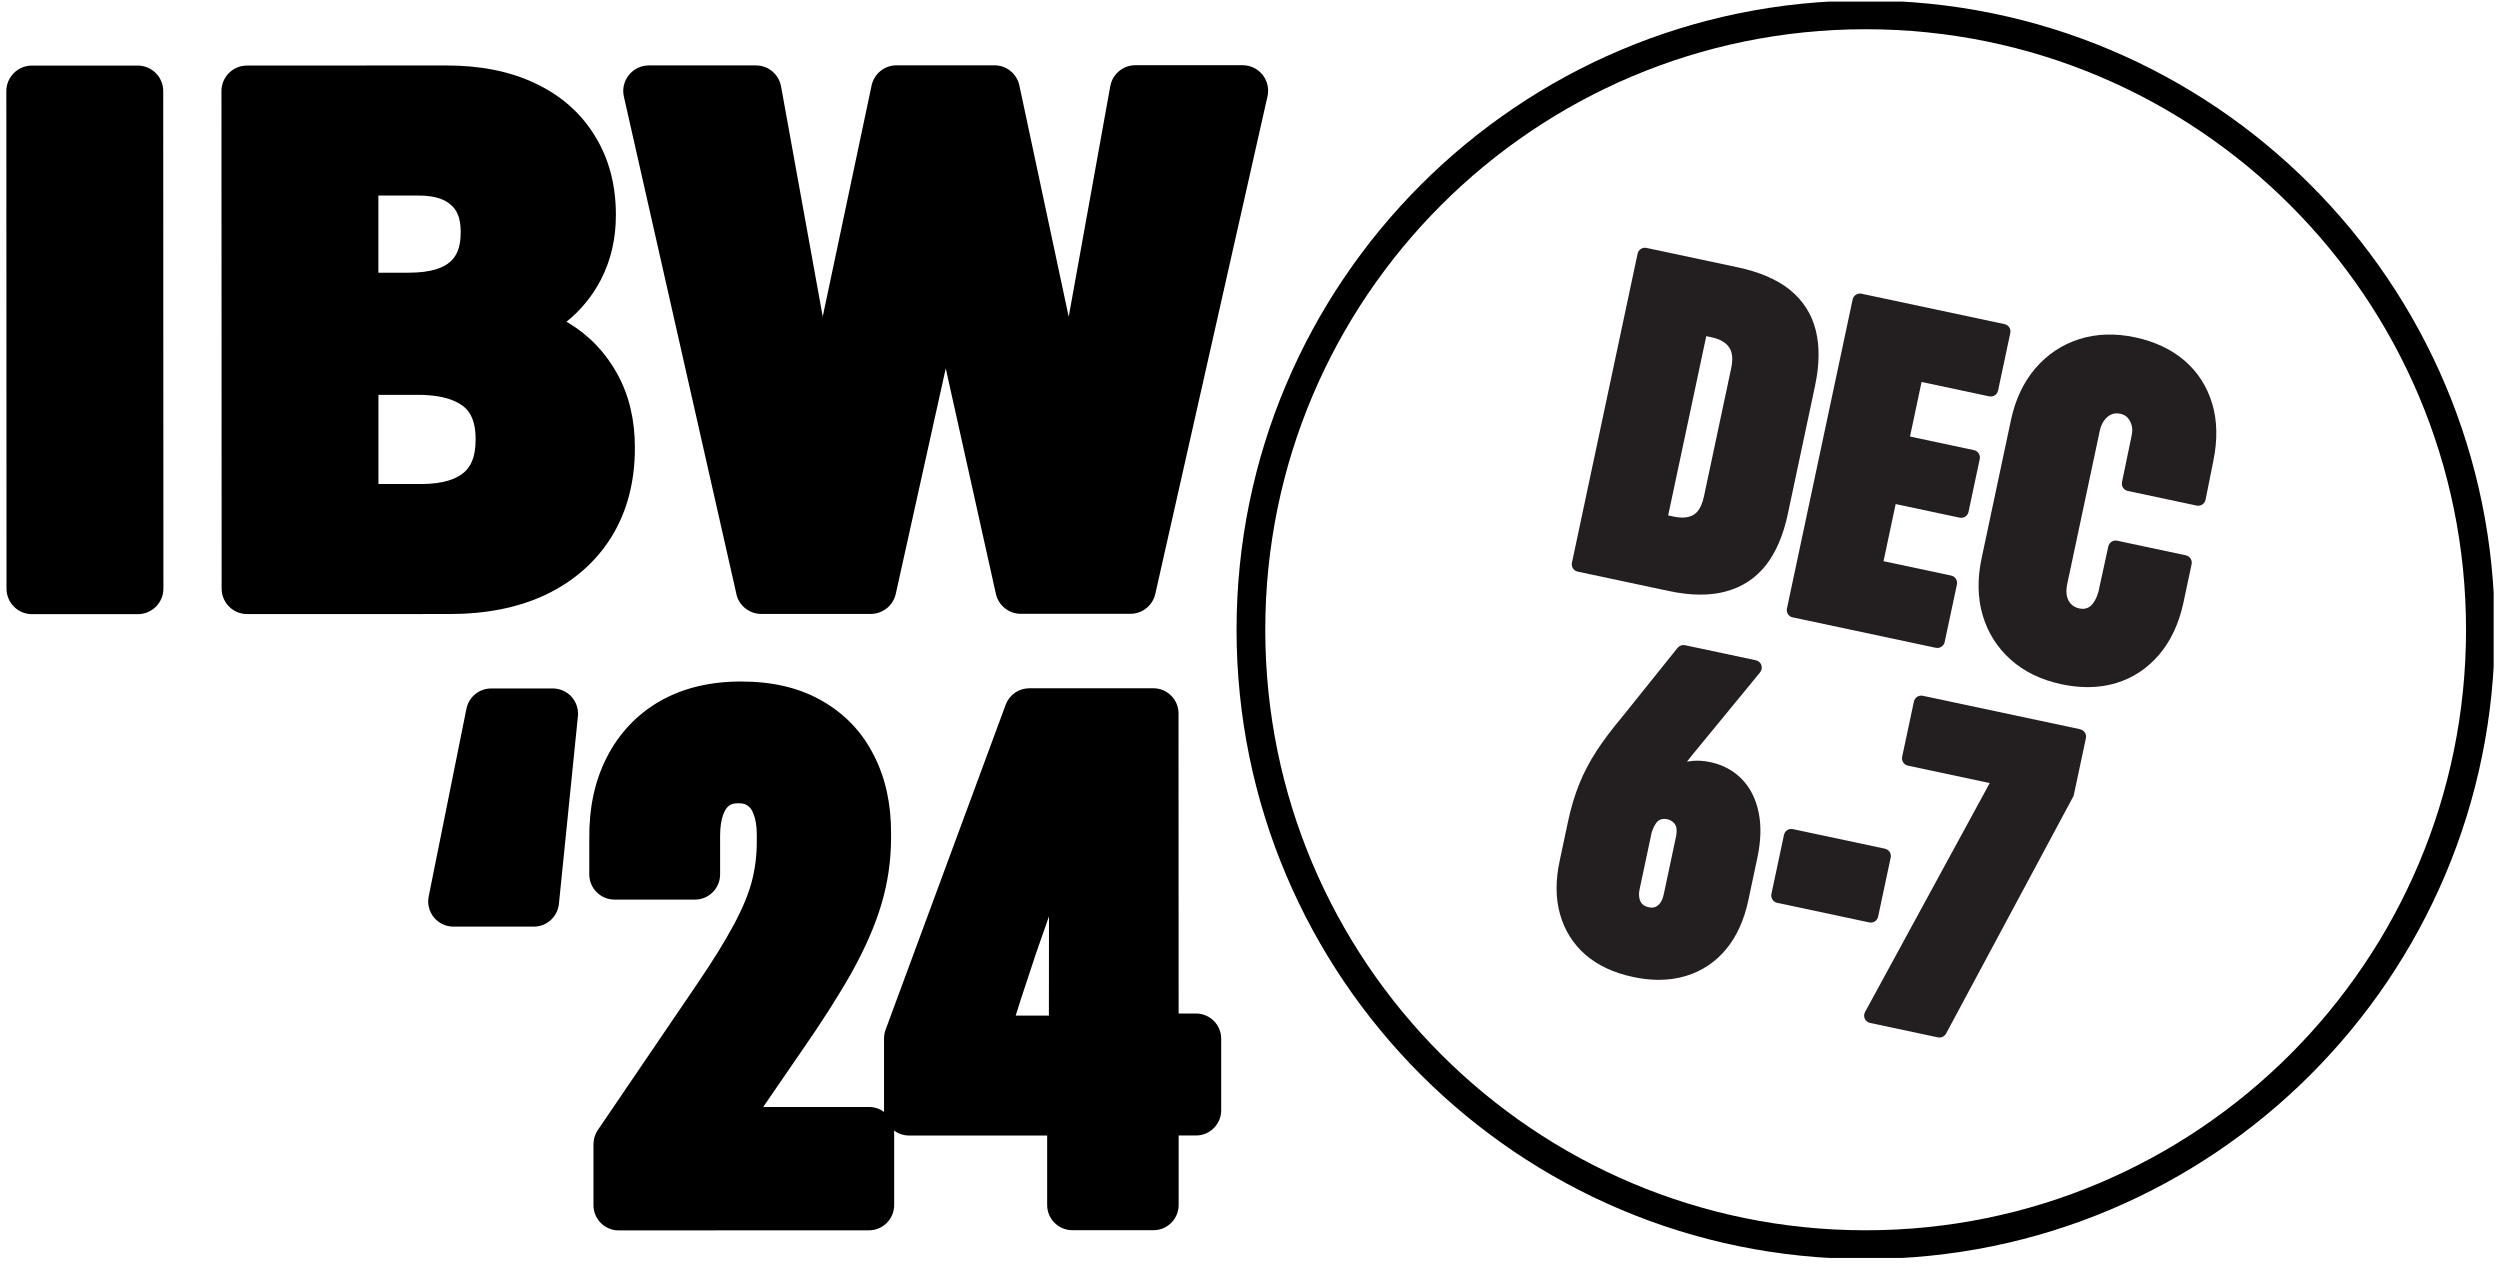
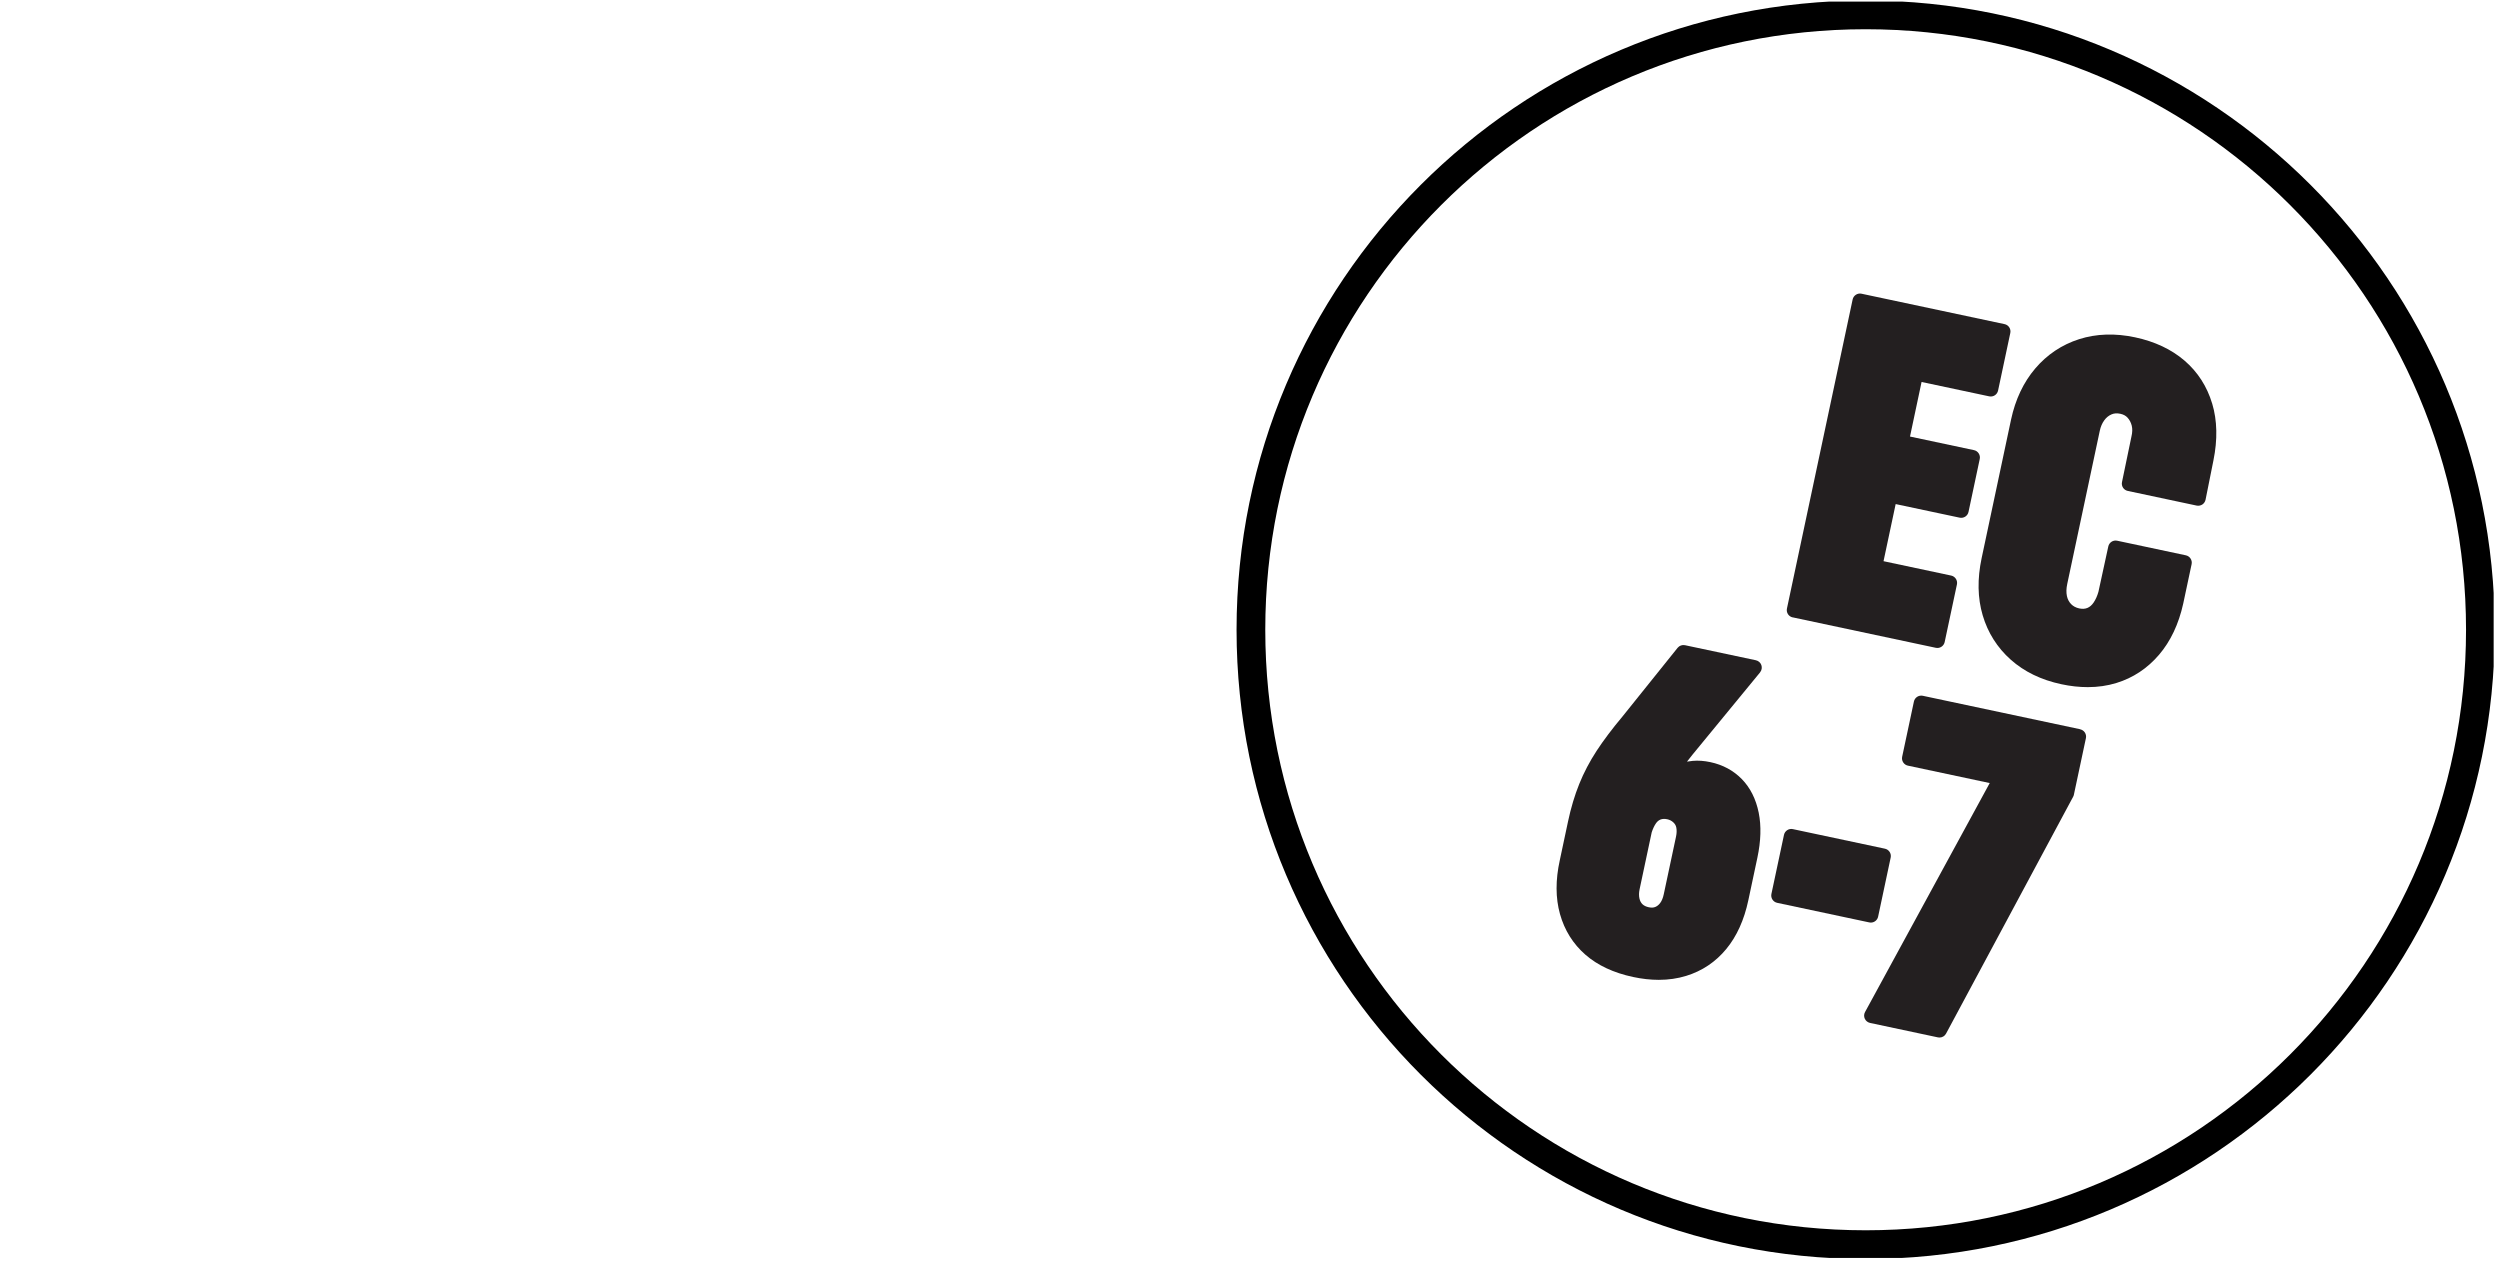
<svg xmlns="http://www.w3.org/2000/svg" width="197" height="100" viewBox="0 0 197 100" fill="none">
  <g clip-path="url(#clip0_1446_158)">
-     <path fill-rule="evenodd" clip-rule="evenodd" d="M58.024 46.81C58.231 47.728 59.047 48.377 59.986 48.377H68.623C69.565 48.375 70.383 47.717 70.587 46.796L74.525 29.027L78.475 46.794C78.679 47.714 79.498 48.369 80.44 48.369H89.077C90.016 48.367 90.832 47.714 91.039 46.796L99.879 7.591C100.014 6.995 99.871 6.37 99.488 5.892C99.107 5.414 98.527 5.138 97.915 5.138H89.469C88.494 5.138 87.662 5.838 87.488 6.797L84.214 24.963L80.327 6.738C80.129 5.809 79.307 5.143 78.36 5.146H70.647C69.696 5.146 68.875 5.814 68.679 6.746L64.831 24.95L61.548 6.81C61.374 5.852 60.542 5.156 59.567 5.156H51.121C50.509 5.156 49.932 5.438 49.551 5.916C49.17 6.394 49.025 7.02 49.162 7.616L58.029 46.815L58.024 46.81ZM29.824 38.141H33.19C34.94 38.141 35.962 37.739 36.558 37.234C37.074 36.796 37.479 36.055 37.479 34.638V34.584C37.479 33.661 37.291 33.035 37.031 32.606C36.792 32.209 36.408 31.854 35.753 31.58L35.74 31.575C35.085 31.296 34.159 31.11 32.889 31.113H29.822V38.147V38.141H29.824ZM29.819 21.489H32.208C33.987 21.489 34.945 21.092 35.444 20.654C35.45 20.652 35.453 20.646 35.458 20.643C35.941 20.227 36.306 19.562 36.303 18.311V18.257C36.303 17.127 35.978 16.542 35.568 16.179C35.557 16.171 35.546 16.16 35.538 16.152C35.098 15.747 34.344 15.409 32.991 15.409H29.816V21.492L29.819 21.489ZM42.13 6.544C44.151 7.489 45.759 8.872 46.873 10.705C48.005 12.52 48.531 14.619 48.531 16.92V16.974C48.531 18.783 48.153 20.48 47.358 22.026L47.353 22.037C46.674 23.339 45.767 24.448 44.639 25.352C44.69 25.382 44.739 25.411 44.79 25.441C46.422 26.423 47.707 27.771 48.636 29.449C49.589 31.172 50.029 33.129 50.029 35.258V35.312C50.029 37.884 49.452 40.224 48.217 42.254L48.212 42.262C46.98 44.265 45.227 45.795 43.026 46.853L43.013 46.861C40.804 47.902 38.252 48.385 35.42 48.385L19.478 48.391C18.367 48.391 17.465 47.492 17.465 46.38L17.451 7.178C17.451 6.067 18.351 5.165 19.462 5.165L35.16 5.159C37.766 5.159 40.112 5.591 42.13 6.544ZM0.513 46.386C0.513 47.497 1.415 48.399 2.526 48.396H10.865C11.976 48.394 12.878 47.492 12.876 46.38L12.862 7.178C12.862 6.067 11.96 5.165 10.849 5.167H2.51C1.399 5.17 0.5 6.072 0.5 7.183L0.513 46.386Z" fill="black" />
-     <path fill-rule="evenodd" clip-rule="evenodd" d="M48.755 96.956C47.657 96.956 46.766 96.068 46.766 94.97V90.164C46.766 89.764 46.884 89.375 47.11 89.045L54.888 77.606C56.17 75.724 57.145 74.143 57.832 72.852L57.837 72.844C58.535 71.544 58.994 70.414 59.246 69.445C59.504 68.455 59.638 67.408 59.635 66.299V65.762C59.635 65.037 59.528 64.516 59.378 64.146C59.375 64.138 59.372 64.132 59.37 64.124C59.37 64.116 59.364 64.111 59.362 64.103C59.236 63.77 59.085 63.606 58.938 63.507C58.916 63.491 58.895 63.477 58.873 63.461C58.782 63.392 58.597 63.295 58.189 63.295C57.781 63.295 57.572 63.394 57.459 63.48L57.451 63.486C57.303 63.598 57.137 63.789 56.997 64.165C56.997 64.17 56.994 64.175 56.992 64.181C56.847 64.565 56.745 65.102 56.745 65.84V68.9C56.745 69.998 55.856 70.889 54.759 70.889H48.425C47.327 70.889 46.436 70.001 46.436 68.903V66.065C46.414 63.724 46.844 61.582 47.802 59.706C48.76 57.813 50.161 56.315 51.986 55.26L51.994 55.255C53.857 54.189 56.02 53.703 58.401 53.703C60.781 53.703 62.902 54.162 64.719 55.193C66.522 56.205 67.91 57.644 68.841 59.48C69.781 61.295 70.215 63.351 70.215 65.593V66.022C70.215 67.826 69.955 69.596 69.434 71.322C68.919 73.029 68.119 74.828 67.067 76.712L67.062 76.72C66.02 78.562 64.681 80.653 63.049 82.994L60.14 87.23H68.474C68.922 87.228 69.335 87.375 69.668 87.625C69.668 87.582 69.665 87.539 69.662 87.496V81.832C69.662 81.617 69.695 81.405 69.762 81.203L79.26 55.499C79.558 54.737 80.293 54.235 81.112 54.235H90.879C91.976 54.232 92.867 55.121 92.867 56.218L92.876 79.864H94.242C95.339 79.864 96.23 80.752 96.23 81.85V87.488C96.23 88.586 95.342 89.477 94.244 89.477H92.878V94.951C92.878 96.049 91.99 96.94 90.892 96.94H84.504C83.407 96.94 82.516 96.052 82.516 94.954V89.48H71.648C71.2 89.483 70.787 89.335 70.454 89.085C70.454 89.128 70.46 89.171 70.46 89.214V94.959C70.46 96.057 69.571 96.948 68.474 96.948L48.749 96.956H48.755ZM82.661 72.216L82.653 80.028H80.038C80.17 79.606 80.304 79.185 80.436 78.763C80.825 77.574 81.225 76.366 81.633 75.142C81.96 74.202 82.301 73.228 82.658 72.213H82.661V72.216ZM45.539 56.439C45.596 55.88 45.413 55.322 45.038 54.906C44.662 54.49 44.125 54.251 43.562 54.251H38.704C37.756 54.251 36.943 54.922 36.755 55.848L33.781 70.64C33.663 71.225 33.814 71.832 34.192 72.291C34.57 72.752 35.134 73.018 35.73 73.018H42.064C43.084 73.018 43.937 72.243 44.042 71.228L45.539 56.439Z" fill="black" />
    <path d="M147.014 98.078C173.767 98.078 195.455 76.385 195.455 49.625C195.455 22.866 173.767 1.172 147.014 1.172C120.26 1.172 98.572 22.866 98.572 49.625C98.572 76.385 120.26 98.078 147.014 98.078Z" stroke="black" stroke-width="2.263" />
-     <path d="M143.033 30.357C143.377 28.732 143.393 27.277 143.082 26.026C142.76 24.738 142.067 23.661 141.031 22.829C140.025 22.021 138.648 21.43 136.946 21.068L129.74 19.535C129.587 19.503 129.429 19.532 129.297 19.618C129.166 19.704 129.075 19.838 129.042 19.989L123.868 44.346C123.801 44.662 124.002 44.976 124.321 45.044L131.528 46.576C132.403 46.762 133.224 46.856 133.989 46.856C134.705 46.856 135.371 46.775 135.98 46.611C137.279 46.265 138.35 45.564 139.161 44.528C139.947 43.524 140.527 42.168 140.881 40.501L143.036 30.357H143.033ZM134.453 26.488L134.891 26.582C135.344 26.679 135.706 26.84 135.972 27.06C136.216 27.264 136.372 27.508 136.447 27.803C136.53 28.131 136.522 28.534 136.42 29.006L134.268 39.132C134.166 39.605 134.013 39.98 133.806 40.249C133.626 40.485 133.39 40.638 133.092 40.721C132.762 40.813 132.357 40.807 131.89 40.708L131.452 40.614L134.453 26.491V26.488Z" fill="#231F20" />
    <path d="M141.27 48.649L152.542 51.047C152.582 51.055 152.625 51.06 152.666 51.06C152.937 51.06 153.181 50.869 153.24 50.593L154.206 46.053C154.238 45.9 154.209 45.742 154.123 45.61C154.037 45.479 153.905 45.388 153.753 45.355L148.422 44.222L149.378 39.721L154.421 40.792C154.74 40.859 155.052 40.657 155.119 40.338L156.004 36.169C156.037 36.016 156.007 35.858 155.921 35.726C155.835 35.594 155.704 35.503 155.551 35.471L150.508 34.4L151.42 30.099L156.75 31.232C156.903 31.264 157.062 31.235 157.193 31.149C157.325 31.063 157.416 30.929 157.448 30.778L158.412 26.239C158.479 25.922 158.278 25.608 157.958 25.541L146.686 23.144C146.533 23.111 146.374 23.141 146.243 23.227C146.111 23.313 146.02 23.447 145.988 23.597L140.811 47.954C140.744 48.271 140.945 48.585 141.264 48.652H141.27V48.649Z" fill="#231F20" />
    <path d="M174.317 31.797C173.912 30.447 173.179 29.308 172.135 28.412C171.102 27.526 169.795 26.911 168.246 26.581C166.671 26.245 165.187 26.296 163.837 26.726C162.479 27.161 161.314 27.937 160.377 29.037C159.448 30.127 158.81 31.483 158.471 33.064L156.153 43.979C155.806 45.609 155.833 47.126 156.236 48.487C156.641 49.858 157.384 51.037 158.45 51.985C159.51 52.93 160.849 53.579 162.438 53.917C163.155 54.071 163.85 54.146 164.516 54.146C165.307 54.146 166.062 54.038 166.767 53.821C168.08 53.421 169.21 52.672 170.13 51.598C171.04 50.535 171.682 49.179 172.039 47.56L172.699 44.457C172.731 44.304 172.702 44.146 172.616 44.014C172.53 43.883 172.398 43.791 172.245 43.759L166.832 42.608C166.515 42.541 166.204 42.742 166.134 43.059L165.356 46.637C165.264 46.962 165.136 47.249 164.972 47.488C164.832 47.692 164.671 47.829 164.483 47.907C164.298 47.982 164.086 47.995 163.839 47.942C163.579 47.885 163.372 47.775 163.206 47.606C163.037 47.432 162.927 47.222 162.873 46.97C162.814 46.693 162.822 46.374 162.897 46.022L165.463 33.945C165.53 33.628 165.648 33.351 165.815 33.123C165.97 32.908 166.155 32.755 166.381 32.656C166.585 32.565 166.813 32.549 167.079 32.605C167.323 32.656 167.511 32.758 167.65 32.911C167.809 33.083 167.916 33.29 167.981 33.539C168.042 33.789 168.037 34.074 167.956 34.406L167.213 37.99C167.146 38.307 167.35 38.618 167.667 38.685L173.096 39.84C173.249 39.872 173.41 39.84 173.542 39.757C173.673 39.671 173.764 39.534 173.797 39.381L174.417 36.288C174.752 34.645 174.72 33.134 174.32 31.8L174.317 31.797Z" fill="#231F20" />
    <path d="M138.694 52.979C138.825 52.82 138.863 52.605 138.796 52.41C138.728 52.214 138.562 52.071 138.363 52.028L132.778 50.842C132.561 50.796 132.335 50.877 132.196 51.048L127.837 56.479C127.04 57.429 126.361 58.331 125.819 59.158C125.269 59.999 124.807 60.879 124.445 61.776C124.085 62.67 123.787 63.663 123.562 64.726L122.91 67.794C122.569 69.344 122.574 70.766 122.926 72.025C123.283 73.3 123.956 74.38 124.928 75.228C125.889 76.068 127.15 76.659 128.685 76.986C129.388 77.137 130.067 77.212 130.714 77.212C131.477 77.212 132.196 77.107 132.869 76.9C134.126 76.514 135.191 75.8 136.028 74.785C136.855 73.784 137.44 72.492 137.768 70.943L138.482 67.585C138.761 66.275 138.796 65.083 138.586 64.041C138.369 62.968 137.923 62.079 137.263 61.4C136.6 60.718 135.76 60.264 134.772 60.055C134.289 59.953 133.828 59.918 133.393 59.956C133.237 59.969 133.084 59.991 132.934 60.017C133.073 59.838 133.218 59.655 133.366 59.47L138.694 52.984V52.979ZM131.377 64.557C131.565 64.597 131.726 64.678 131.863 64.807C131.986 64.922 132.062 65.051 132.094 65.217C132.134 65.427 132.126 65.663 132.072 65.921L131.106 70.46C131.044 70.755 130.948 70.992 130.822 71.158C130.706 71.311 130.577 71.413 130.427 71.472C130.288 71.529 130.121 71.534 129.92 71.491C129.711 71.445 129.549 71.37 129.429 71.255C129.313 71.145 129.235 71 129.19 70.809C129.139 70.592 129.144 70.345 129.201 70.071L130.153 65.593C130.245 65.309 130.357 65.07 130.489 64.879C130.591 64.731 130.712 64.632 130.854 64.578C131.001 64.522 131.173 64.514 131.377 64.557Z" fill="#231F20" />
    <path d="M147.421 72.7C147.693 72.7 147.937 72.509 147.996 72.233L148.986 67.575C149.018 67.422 148.989 67.264 148.903 67.132C148.817 67.001 148.686 66.909 148.533 66.877L141.275 65.334C140.959 65.266 140.645 65.471 140.578 65.787L139.587 70.445C139.555 70.598 139.584 70.756 139.67 70.888C139.756 71.019 139.888 71.111 140.041 71.143L147.298 72.686C147.338 72.695 147.381 72.7 147.421 72.7Z" fill="#231F20" />
    <path d="M163.916 57.463L151.514 54.827C151.361 54.795 151.203 54.825 151.071 54.91C150.94 54.996 150.848 55.13 150.816 55.281L149.89 59.635C149.858 59.788 149.887 59.947 149.973 60.078C150.059 60.21 150.191 60.301 150.344 60.333L156.79 61.705L146.965 79.748C146.876 79.911 146.868 80.107 146.946 80.276C147.024 80.446 147.177 80.566 147.359 80.607L152.708 81.745C152.748 81.753 152.791 81.758 152.832 81.758C153.046 81.758 153.248 81.643 153.35 81.447L163.366 62.779C163.393 62.73 163.412 62.677 163.422 62.623L164.37 58.167C164.437 57.85 164.236 57.536 163.916 57.469V57.463Z" fill="#231F20" />
  </g>
  <defs>
    <clipPath id="clip0_1446_158">
      <rect width="196" height="99" fill="white" transform="translate(0.5 0.125)" />
    </clipPath>
  </defs>
</svg>